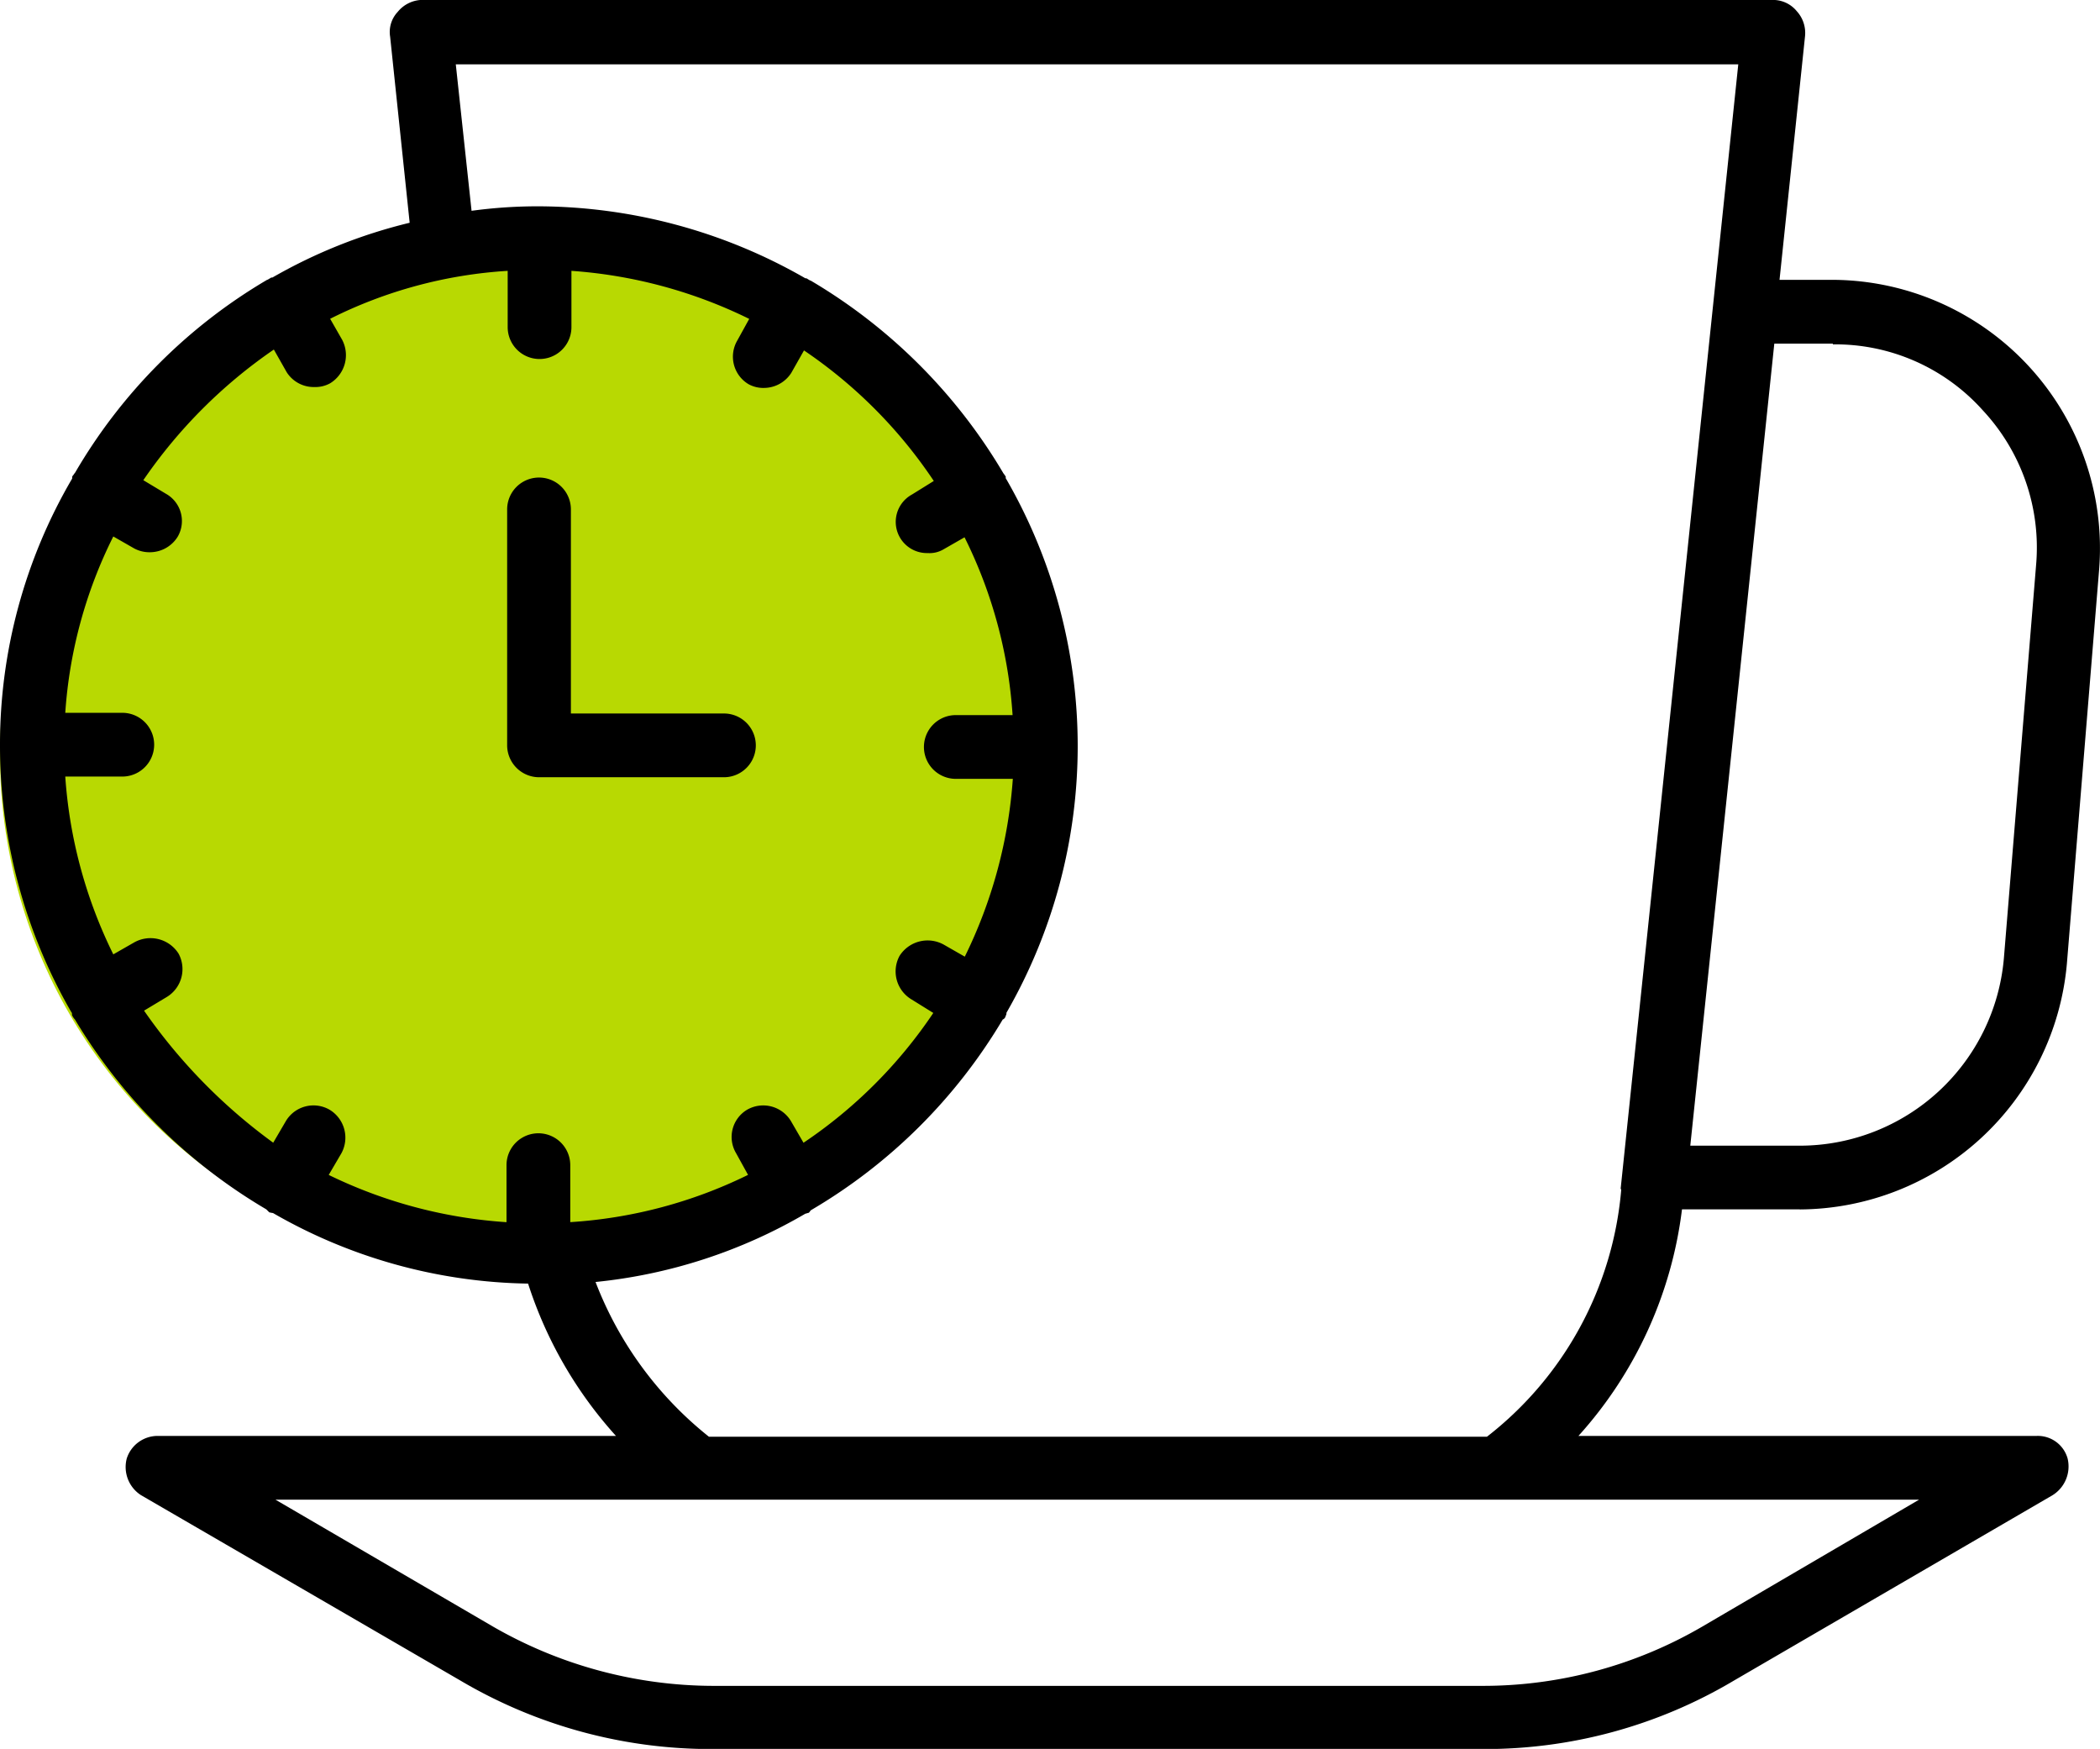
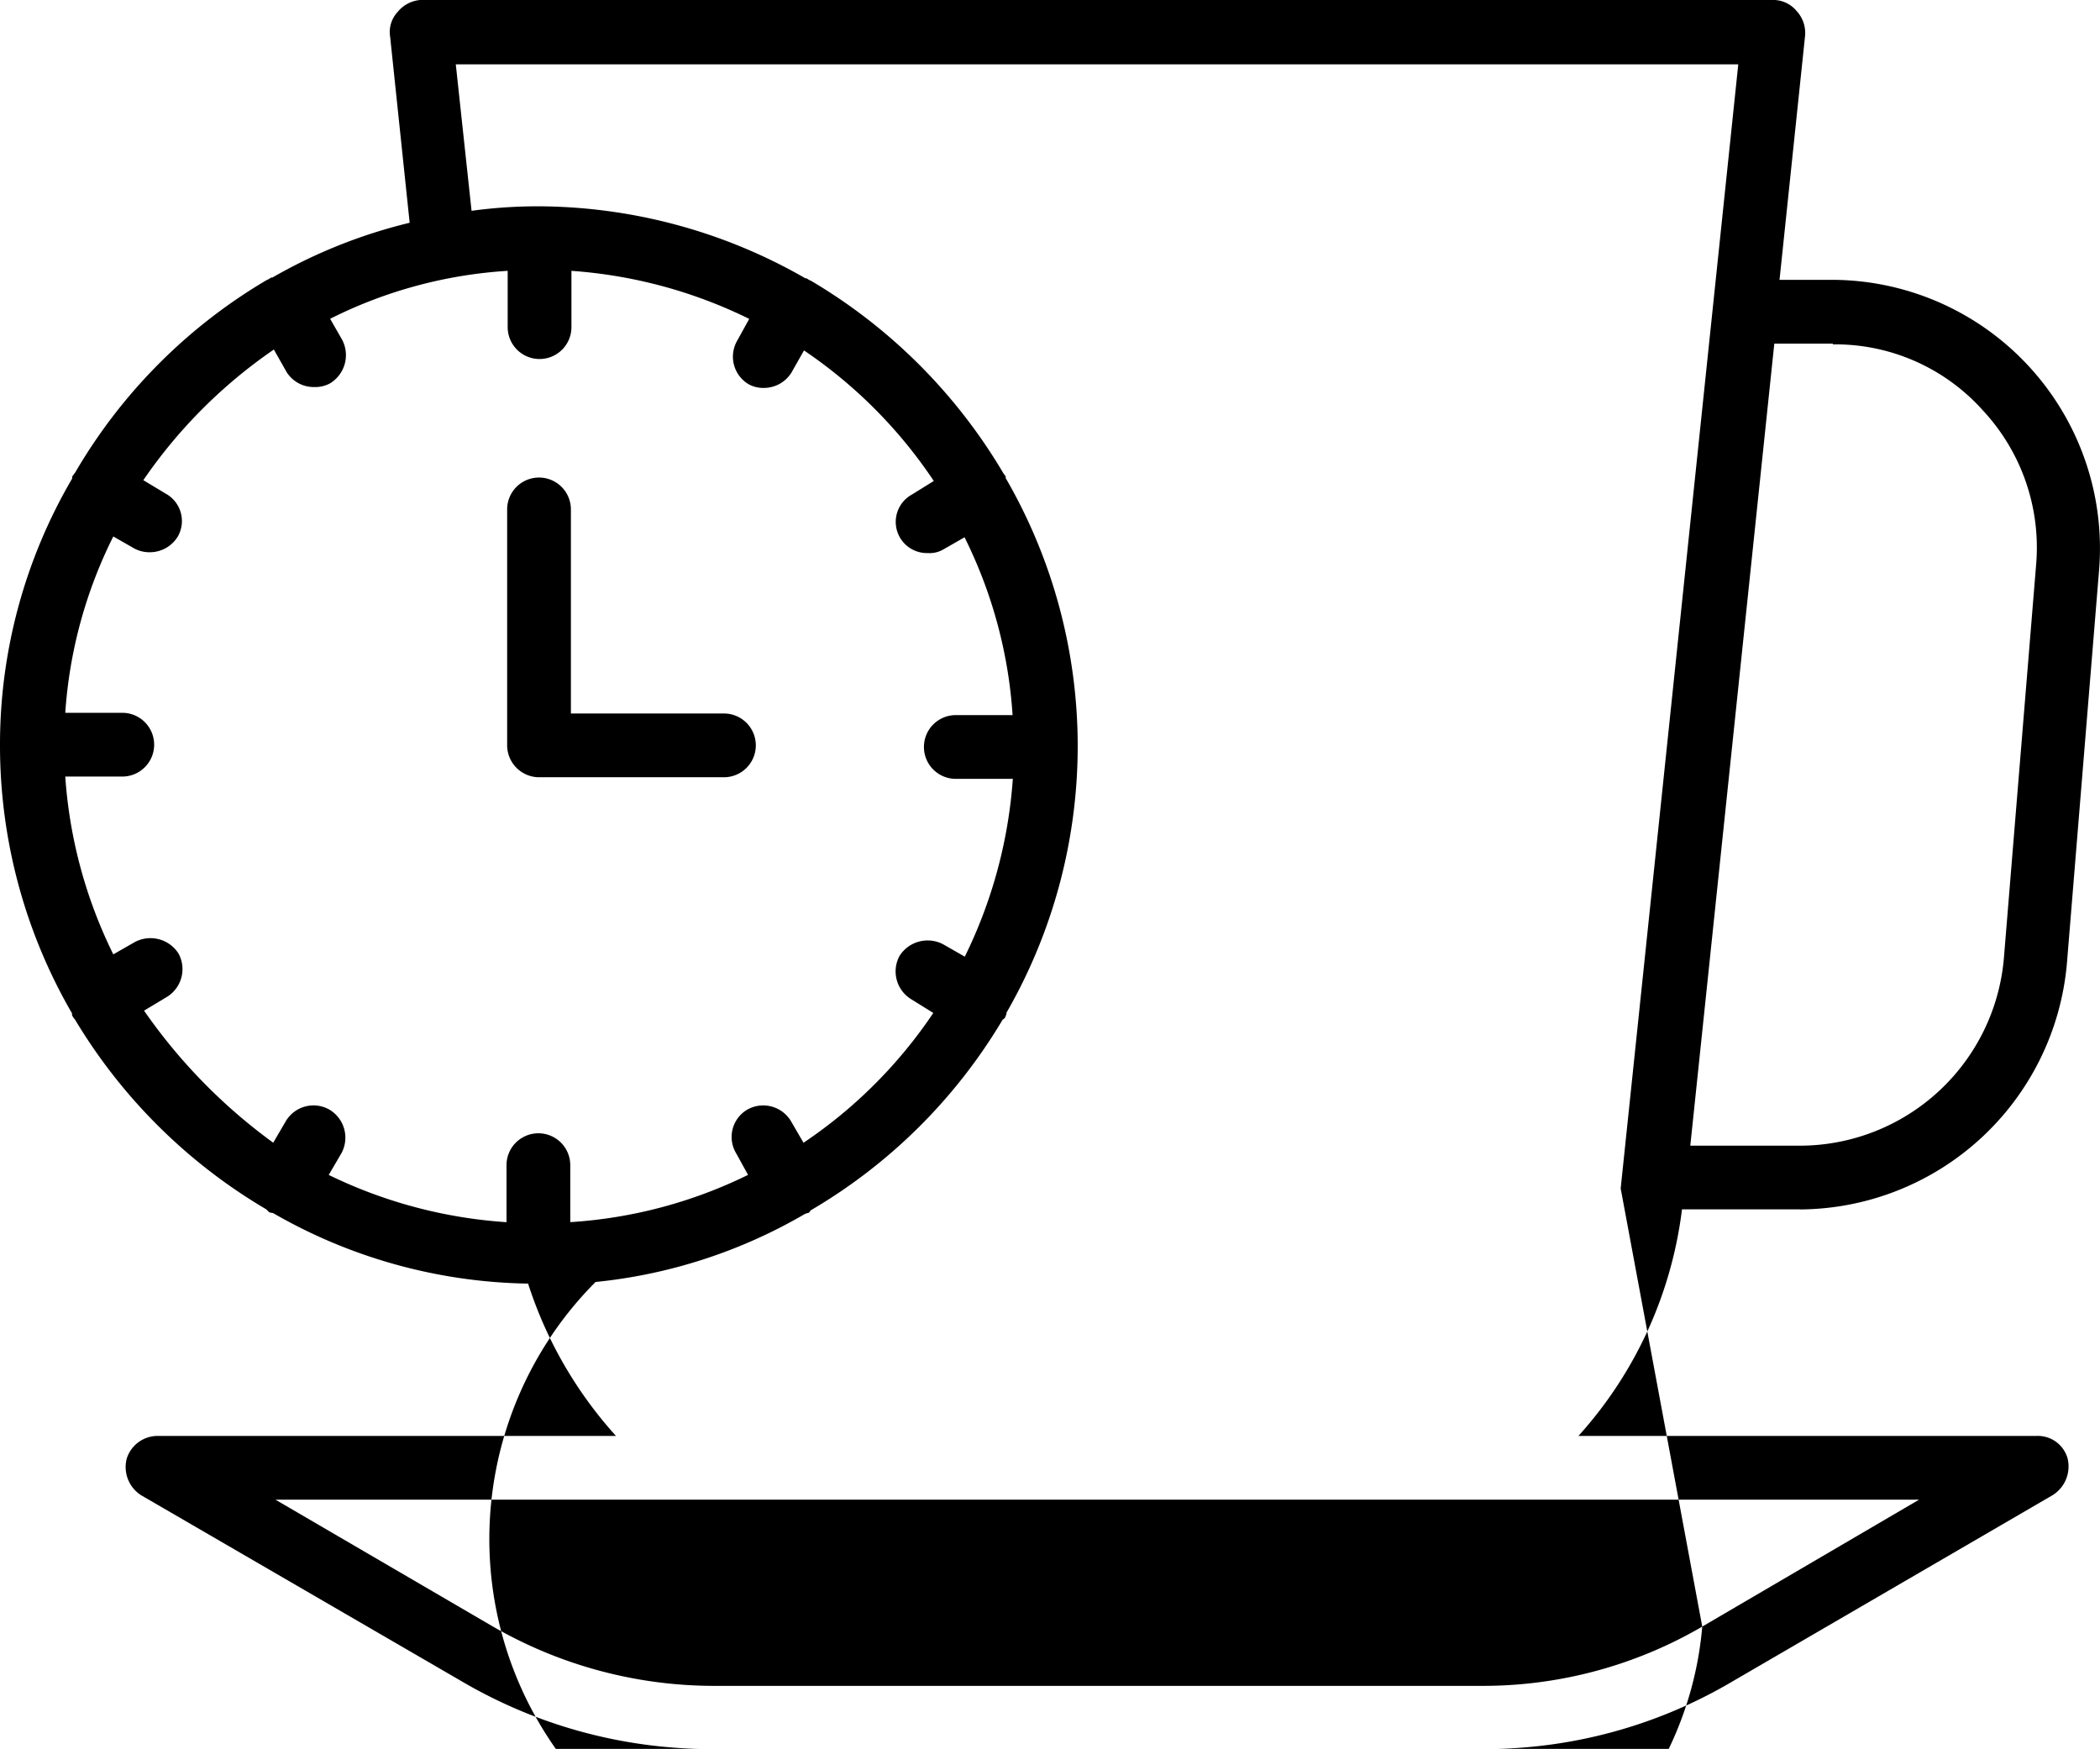
<svg xmlns="http://www.w3.org/2000/svg" width="43.019" height="35.824" viewBox="0 0 43.019 35.824">
  <g id="Group_12" data-name="Group 12" transform="translate(-608 -2850)">
-     <circle id="Ellipse_2" data-name="Ellipse 2" cx="10.584" cy="10.584" r="10.584" transform="translate(608 2854.885)" fill="#b8d902" />
-     <path id="noun_break_4137442" d="M38.869,29.114a5.523,5.523,0,0,0,5.471-5.026L45,16.02a5.5,5.5,0,0,0-5.471-5.948H38.454l.523-4.995a.66.66,0,0,0-.169-.507.626.626,0,0,0-.492-.231H10.622a.662.662,0,0,0-.476.246.6.6,0,0,0-.154.507l.4,3.811a10.657,10.657,0,0,0-2.812,1.122.056.056,0,0,0-.046.015c-.031.015-.046.031-.061.031a11.012,11.012,0,0,0-3.934,3.95c-.015.015-.031.046-.046.061s-.015.031-.015.061A10.777,10.777,0,0,0,2,19.6a10.936,10.936,0,0,0,1.46,5.471c.015.015.015.031.015.061a.321.321,0,0,0,.061.092,11.172,11.172,0,0,0,3.919,3.888l.061.061a.665.665,0,0,0,.077.015,10.777,10.777,0,0,0,5.225,1.445,8.554,8.554,0,0,0,1.8,3.12H5.227a.665.665,0,0,0-.63.461.685.685,0,0,0,.292.753l6.547,3.8a10.094,10.094,0,0,0,5.164,1.4H32.368a9.971,9.971,0,0,0,5.148-1.4l6.532-3.8a.694.694,0,0,0,.307-.753.633.633,0,0,0-.63-.461h-9.39a8.466,8.466,0,0,0,2.121-4.641h2.413Zm.676-17.72a4.055,4.055,0,0,1,3.074,1.352,4.121,4.121,0,0,1,1.091,3.166l-.661,8.069a4.2,4.2,0,0,1-4.165,3.827H36.626l1.721-16.429h1.2ZM4.951,25.042l.461-.277a.668.668,0,0,0,.246-.891.681.681,0,0,0-.907-.231l-.43.246a9.712,9.712,0,0,1-.984-3.642H4.505a.653.653,0,0,0,0-1.306H3.337a9.482,9.482,0,0,1,.984-3.612l.43.246a.66.66,0,0,0,.323.077.671.671,0,0,0,.569-.323.64.64,0,0,0-.246-.876l-.461-.277A10.29,10.29,0,0,1,7.61,11.5l.261.461a.656.656,0,0,0,.569.307.624.624,0,0,0,.323-.077.676.676,0,0,0,.246-.891l-.246-.43A9.361,9.361,0,0,1,12.4,9.888v1.153a.653.653,0,1,0,1.306,0V9.888a9.79,9.79,0,0,1,3.642.984l-.246.446a.656.656,0,0,0,.231.891.624.624,0,0,0,.323.077.666.666,0,0,0,.553-.307l.261-.461a9.782,9.782,0,0,1,2.659,2.674l-.446.277a.639.639,0,0,0,.323,1.2.56.56,0,0,0,.323-.077l.43-.246a9.558,9.558,0,0,1,.984,3.642H21.58a.653.653,0,0,0,0,1.306h1.168a9.79,9.79,0,0,1-.984,3.642l-.43-.246a.681.681,0,0,0-.907.231.668.668,0,0,0,.246.891l.446.277a9.729,9.729,0,0,1-2.659,2.659L18.2,27.3a.663.663,0,0,0-.891-.231.649.649,0,0,0-.231.891l.246.446a9.619,9.619,0,0,1-3.642.968V28.207a.653.653,0,1,0-1.306,0v1.168a9.773,9.773,0,0,1-3.642-.968l.261-.446a.668.668,0,0,0-.246-.891.659.659,0,0,0-.891.231l-.261.446A11.327,11.327,0,0,1,4.951,25.042ZM36.871,37.659a8.916,8.916,0,0,1-4.5,1.214H16.6a9.073,9.073,0,0,1-4.5-1.214l-4.457-2.6H41.313Zm-1.66-8.945a7.174,7.174,0,0,1-2.751,5.056H16.523A7.462,7.462,0,0,1,14.2,30.6a10.608,10.608,0,0,0,4.3-1.4c.015,0,.046-.015.061-.015.031-.015.031-.046.061-.061a11.088,11.088,0,0,0,3.919-3.9.1.1,0,0,0,.061-.077.092.092,0,0,0,.015-.061,10.953,10.953,0,0,0,0-10.927c-.015-.015-.015-.031-.015-.061-.015-.015-.031-.046-.046-.061a11.178,11.178,0,0,0-3.95-3.95c-.015,0-.031-.015-.061-.031a.056.056,0,0,0-.046-.015,11.034,11.034,0,0,0-5.471-1.475,10.056,10.056,0,0,0-1.368.092l-.323-3H37.609L35.2,28.684ZM12.389,19.6V14.775a.653.653,0,0,1,1.306,0v4.18h3.135a.653.653,0,0,1,0,1.306H13.05A.656.656,0,0,1,12.389,19.6Z" transform="translate(606 2845.66)" />
+     <path id="noun_break_4137442" d="M38.869,29.114a5.523,5.523,0,0,0,5.471-5.026L45,16.02a5.5,5.5,0,0,0-5.471-5.948H38.454l.523-4.995a.66.66,0,0,0-.169-.507.626.626,0,0,0-.492-.231H10.622a.662.662,0,0,0-.476.246.6.6,0,0,0-.154.507l.4,3.811a10.657,10.657,0,0,0-2.812,1.122.056.056,0,0,0-.046.015c-.031.015-.046.031-.061.031a11.012,11.012,0,0,0-3.934,3.95c-.015.015-.031.046-.046.061s-.015.031-.015.061A10.777,10.777,0,0,0,2,19.6a10.936,10.936,0,0,0,1.46,5.471c.015.015.015.031.015.061a.321.321,0,0,0,.061.092,11.172,11.172,0,0,0,3.919,3.888l.061.061a.665.665,0,0,0,.077.015,10.777,10.777,0,0,0,5.225,1.445,8.554,8.554,0,0,0,1.8,3.12H5.227a.665.665,0,0,0-.63.461.685.685,0,0,0,.292.753l6.547,3.8a10.094,10.094,0,0,0,5.164,1.4H32.368a9.971,9.971,0,0,0,5.148-1.4l6.532-3.8a.694.694,0,0,0,.307-.753.633.633,0,0,0-.63-.461h-9.39a8.466,8.466,0,0,0,2.121-4.641h2.413Zm.676-17.72a4.055,4.055,0,0,1,3.074,1.352,4.121,4.121,0,0,1,1.091,3.166l-.661,8.069a4.2,4.2,0,0,1-4.165,3.827H36.626l1.721-16.429h1.2ZM4.951,25.042l.461-.277a.668.668,0,0,0,.246-.891.681.681,0,0,0-.907-.231l-.43.246a9.712,9.712,0,0,1-.984-3.642H4.505a.653.653,0,0,0,0-1.306H3.337a9.482,9.482,0,0,1,.984-3.612l.43.246a.66.66,0,0,0,.323.077.671.671,0,0,0,.569-.323.64.64,0,0,0-.246-.876l-.461-.277A10.29,10.29,0,0,1,7.61,11.5l.261.461a.656.656,0,0,0,.569.307.624.624,0,0,0,.323-.077.676.676,0,0,0,.246-.891l-.246-.43A9.361,9.361,0,0,1,12.4,9.888v1.153a.653.653,0,1,0,1.306,0V9.888a9.79,9.79,0,0,1,3.642.984l-.246.446a.656.656,0,0,0,.231.891.624.624,0,0,0,.323.077.666.666,0,0,0,.553-.307l.261-.461a9.782,9.782,0,0,1,2.659,2.674l-.446.277a.639.639,0,0,0,.323,1.2.56.56,0,0,0,.323-.077l.43-.246a9.558,9.558,0,0,1,.984,3.642H21.58a.653.653,0,0,0,0,1.306h1.168a9.79,9.79,0,0,1-.984,3.642l-.43-.246a.681.681,0,0,0-.907.231.668.668,0,0,0,.246.891l.446.277a9.729,9.729,0,0,1-2.659,2.659L18.2,27.3a.663.663,0,0,0-.891-.231.649.649,0,0,0-.231.891l.246.446a9.619,9.619,0,0,1-3.642.968V28.207a.653.653,0,1,0-1.306,0v1.168a9.773,9.773,0,0,1-3.642-.968l.261-.446a.668.668,0,0,0-.246-.891.659.659,0,0,0-.891.231l-.261.446A11.327,11.327,0,0,1,4.951,25.042ZM36.871,37.659a8.916,8.916,0,0,1-4.5,1.214H16.6a9.073,9.073,0,0,1-4.5-1.214l-4.457-2.6H41.313Za7.174,7.174,0,0,1-2.751,5.056H16.523A7.462,7.462,0,0,1,14.2,30.6a10.608,10.608,0,0,0,4.3-1.4c.015,0,.046-.015.061-.015.031-.015.031-.046.061-.061a11.088,11.088,0,0,0,3.919-3.9.1.1,0,0,0,.061-.077.092.092,0,0,0,.015-.061,10.953,10.953,0,0,0,0-10.927c-.015-.015-.015-.031-.015-.061-.015-.015-.031-.046-.046-.061a11.178,11.178,0,0,0-3.95-3.95c-.015,0-.031-.015-.061-.031a.056.056,0,0,0-.046-.015,11.034,11.034,0,0,0-5.471-1.475,10.056,10.056,0,0,0-1.368.092l-.323-3H37.609L35.2,28.684ZM12.389,19.6V14.775a.653.653,0,0,1,1.306,0v4.18h3.135a.653.653,0,0,1,0,1.306H13.05A.656.656,0,0,1,12.389,19.6Z" transform="translate(606 2845.66)" />
  </g>
</svg>